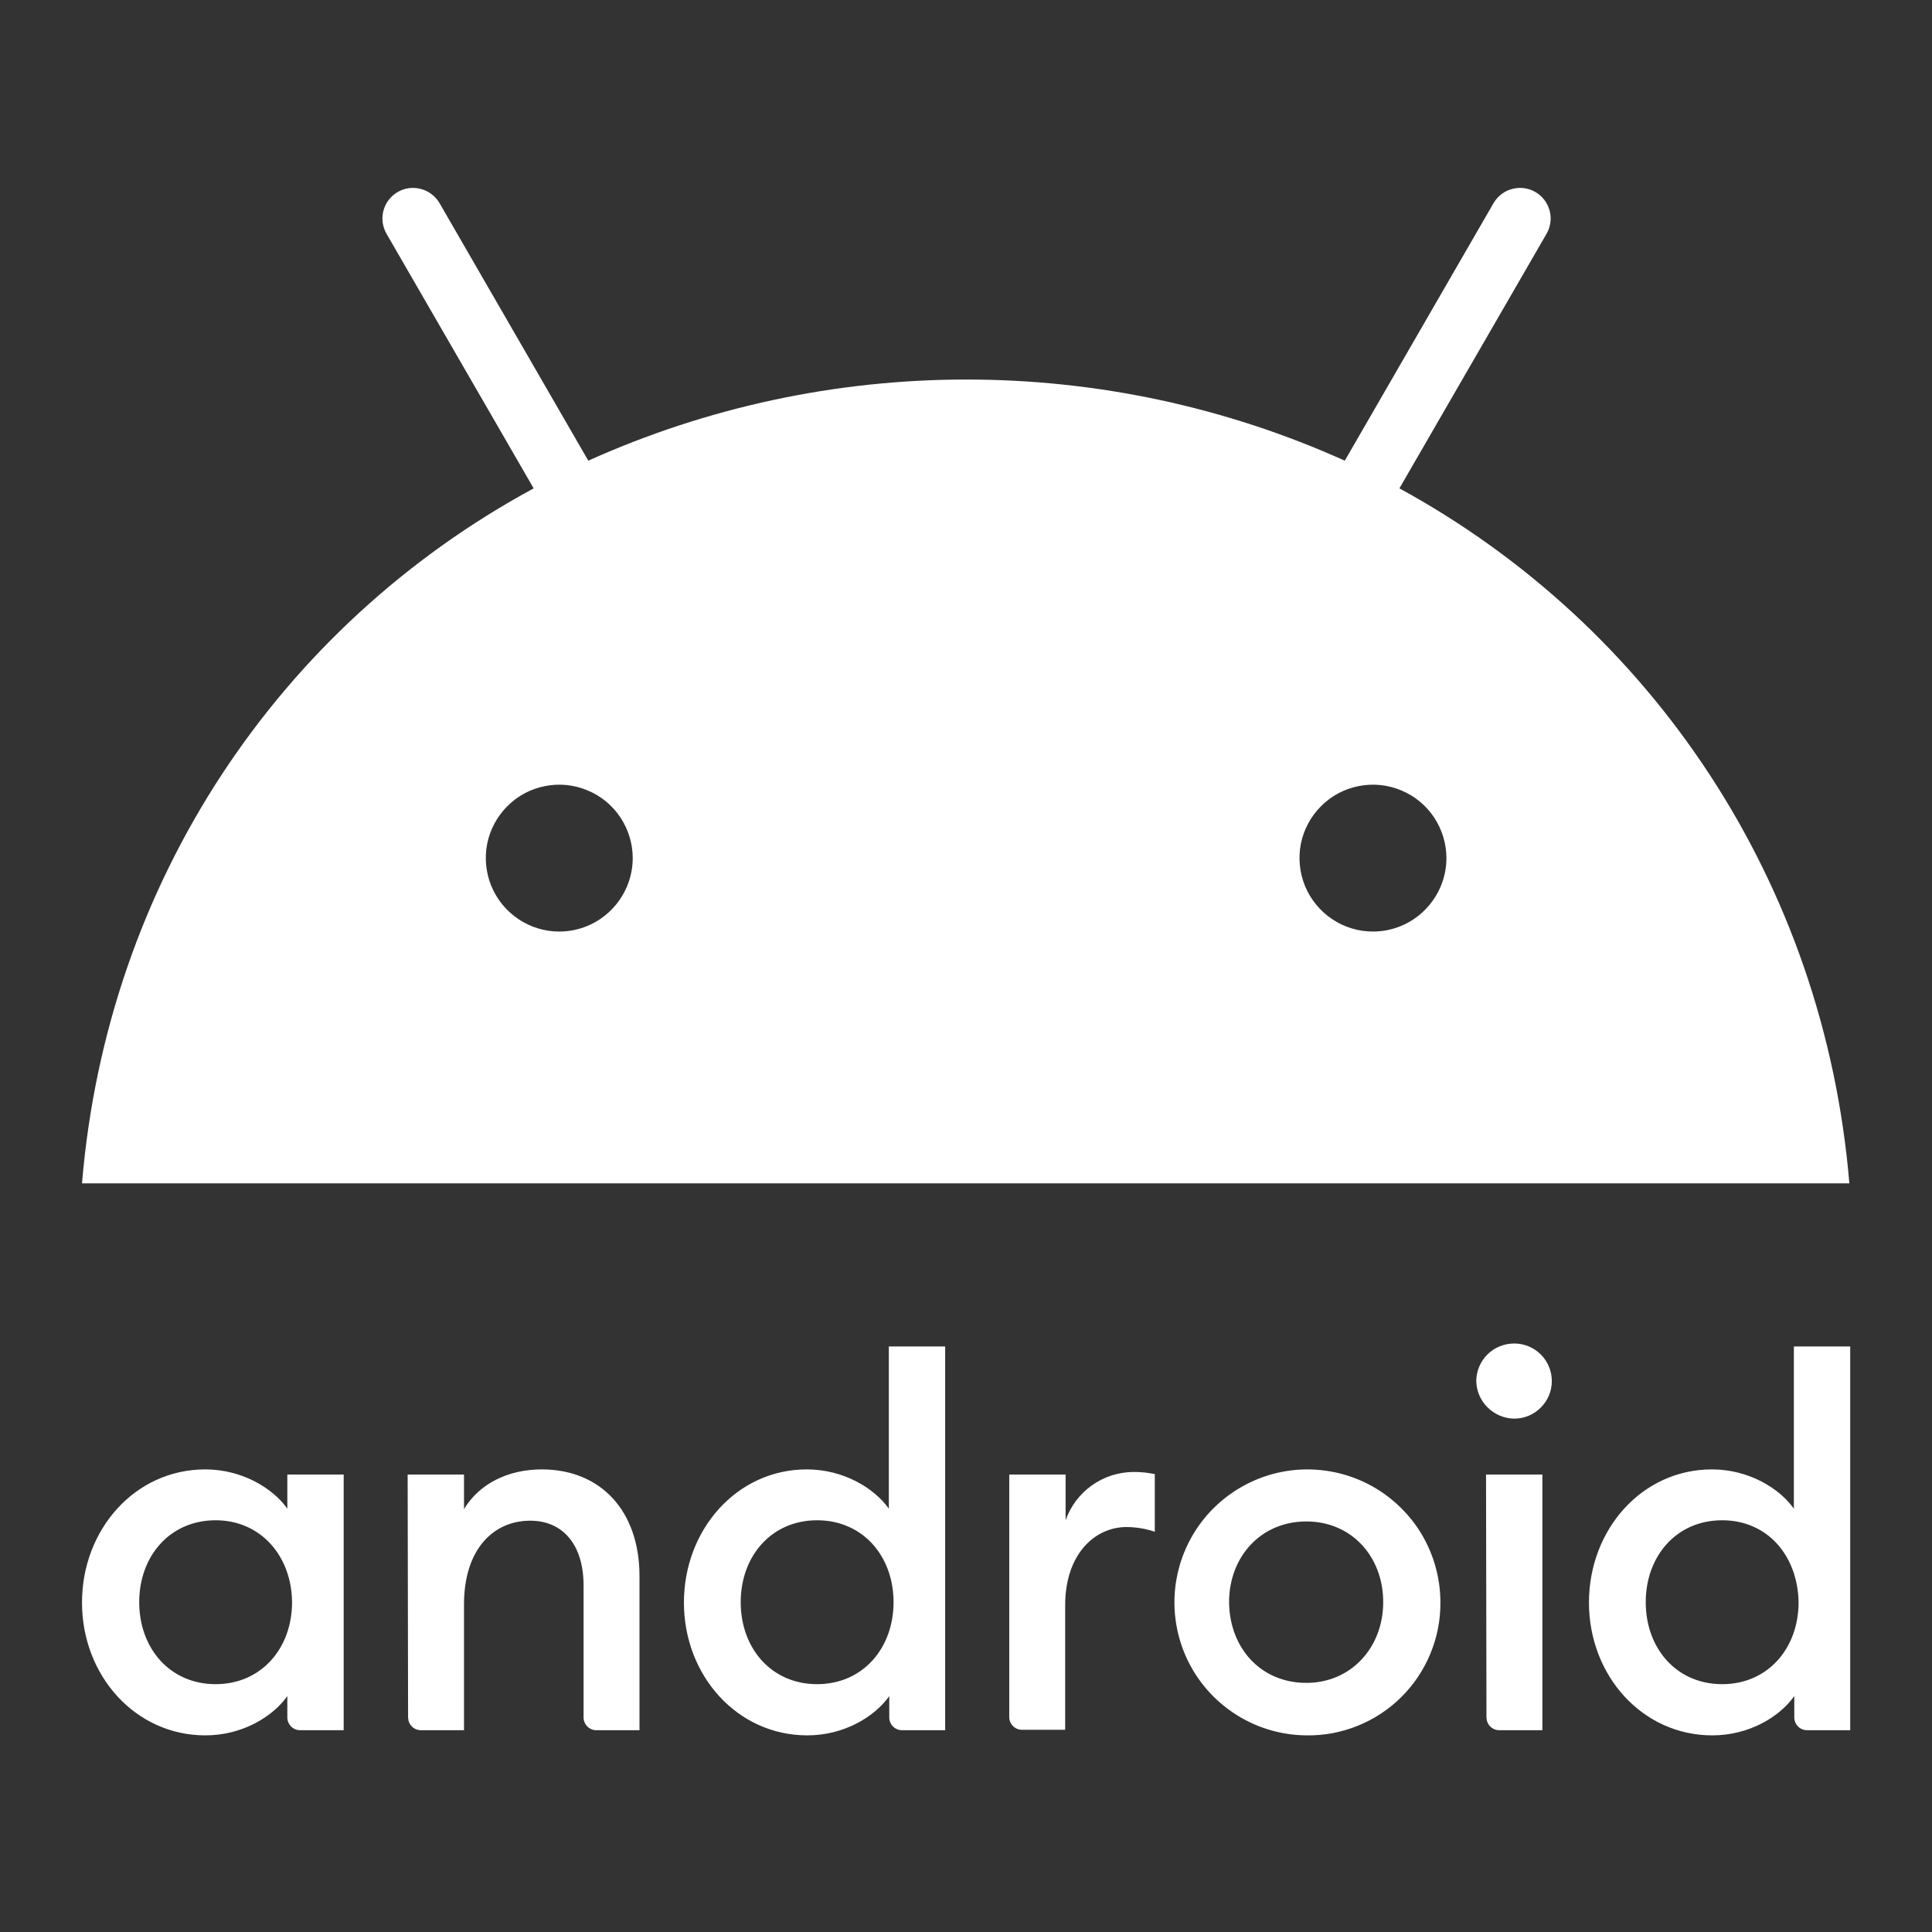
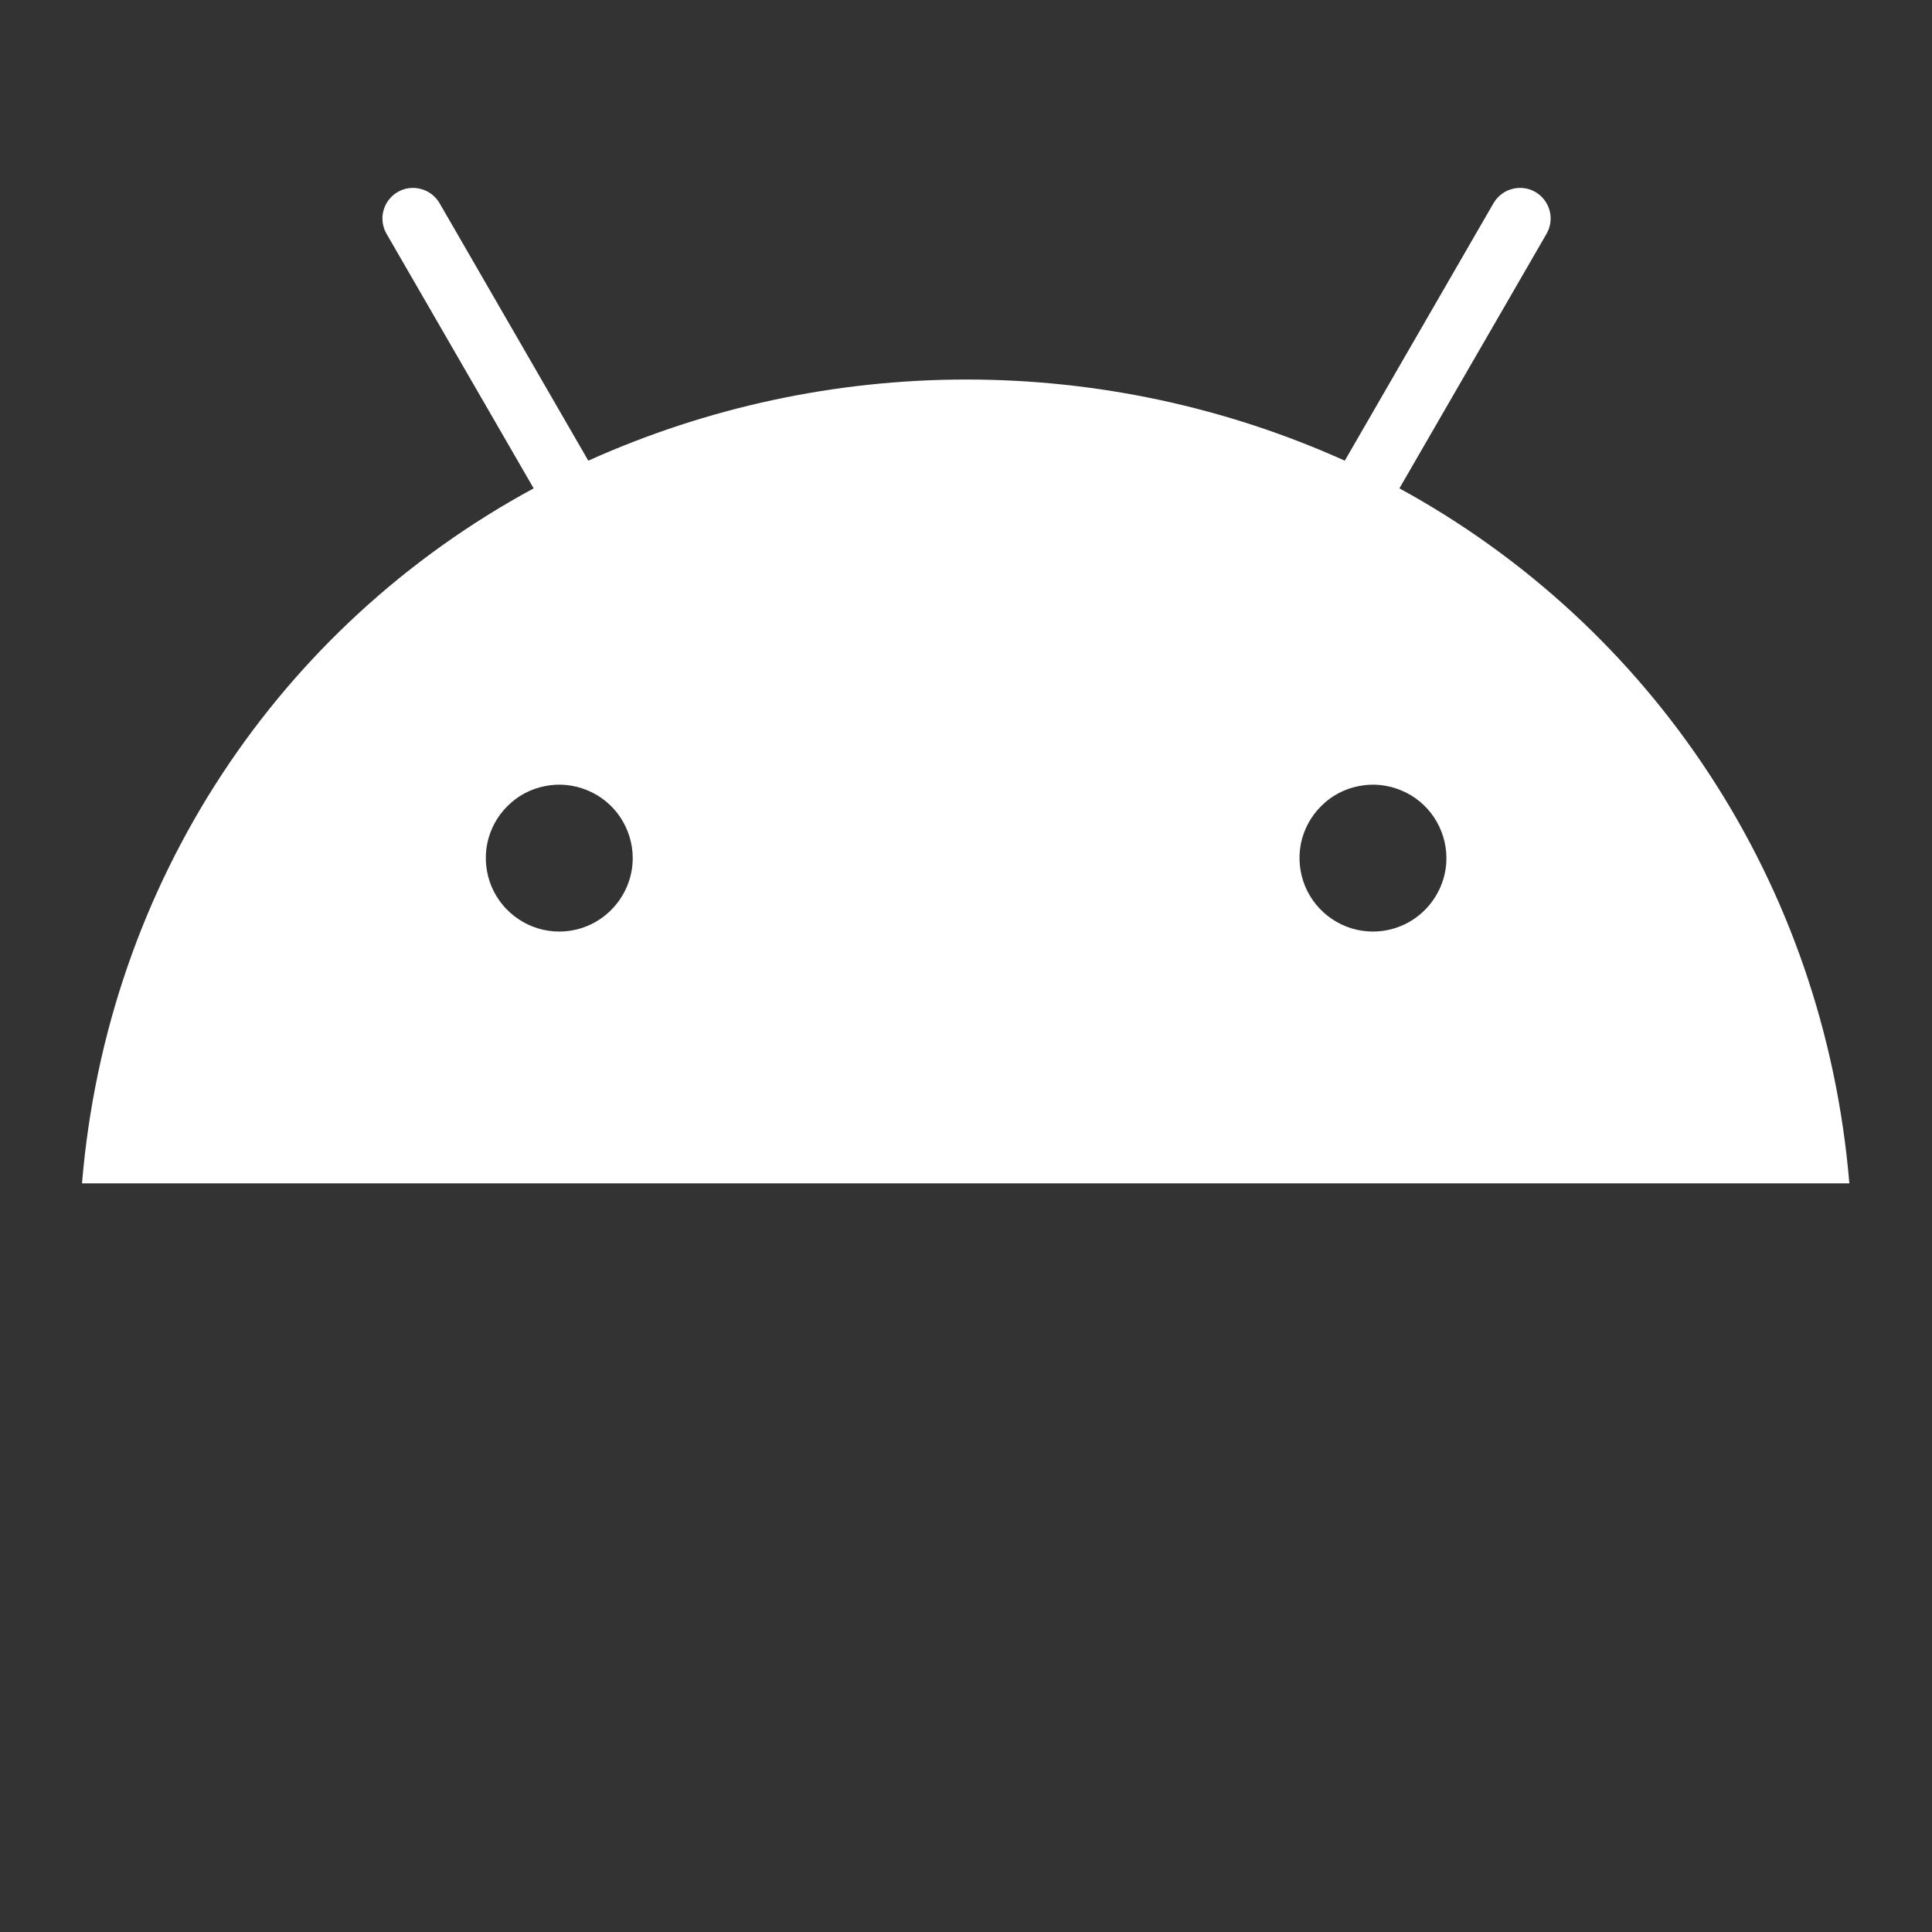
<svg xmlns="http://www.w3.org/2000/svg" width="18" height="18" viewBox="0 0 18 18" fill="none">
  <rect x="0" y="0" width="18" height="18" fill="#333333" stroke="none" />
-   <path d="M2.009 14.164C1.583 14.164 1.297 14.498 1.297 14.927C1.297 15.357 1.583 15.691 2.009 15.691C2.434 15.691 2.721 15.357 2.721 14.927C2.717 14.498 2.43 14.164 2.009 14.164ZM1.913 13.69C2.255 13.69 2.542 13.865 2.677 14.056V13.738H3.202V16.12H2.796C2.765 16.12 2.734 16.108 2.712 16.085C2.69 16.063 2.677 16.033 2.677 16.001V15.802C2.542 15.993 2.259 16.168 1.913 16.168C1.261 16.168 0.764 15.611 0.764 14.931C0.764 14.251 1.257 13.69 1.913 13.69ZM3.798 13.738H4.323V14.06C4.467 13.821 4.737 13.69 5.047 13.69C5.6 13.69 5.958 14.08 5.958 14.684V16.12H5.556C5.525 16.12 5.495 16.108 5.472 16.085C5.45 16.063 5.437 16.033 5.437 16.001V14.772C5.437 14.394 5.246 14.168 4.94 14.168C4.594 14.168 4.323 14.438 4.323 14.947V16.12H3.922C3.89 16.12 3.86 16.108 3.837 16.085C3.815 16.063 3.803 16.033 3.802 16.001L3.798 13.738ZM7.613 14.164C7.187 14.164 6.901 14.498 6.901 14.927C6.901 15.357 7.187 15.691 7.613 15.691C8.038 15.691 8.325 15.357 8.325 14.927C8.325 14.498 8.038 14.164 7.613 14.164ZM7.517 13.69C7.859 13.69 8.146 13.865 8.281 14.056V12.545H8.806V16.12H8.404C8.373 16.12 8.342 16.108 8.32 16.085C8.298 16.063 8.285 16.033 8.285 16.001V15.802C8.15 15.993 7.867 16.168 7.521 16.168C6.869 16.168 6.372 15.611 6.372 14.931C6.372 14.251 6.865 13.69 7.517 13.69ZM9.403 13.738H9.928V14.164C9.974 14.033 10.059 13.92 10.171 13.84C10.284 13.759 10.418 13.716 10.556 13.714C10.624 13.713 10.692 13.72 10.759 13.734V14.271C10.674 14.242 10.586 14.228 10.496 14.227C10.198 14.227 9.924 14.482 9.924 14.955V16.116H9.522C9.49 16.116 9.46 16.104 9.438 16.081C9.415 16.059 9.403 16.029 9.403 15.997V13.738ZM12.171 15.679C12.588 15.679 12.887 15.349 12.887 14.927C12.887 14.502 12.592 14.175 12.171 14.175C11.745 14.175 11.451 14.506 11.451 14.927C11.455 15.353 11.745 15.679 12.171 15.679ZM12.171 16.168C11.926 16.166 11.688 16.092 11.485 15.954C11.283 15.817 11.125 15.623 11.033 15.396C10.941 15.169 10.918 14.92 10.967 14.681C11.016 14.441 11.135 14.221 11.309 14.049C11.483 13.877 11.704 13.76 11.944 13.713C12.184 13.666 12.433 13.692 12.659 13.786C12.884 13.88 13.077 14.04 13.213 14.243C13.348 14.447 13.42 14.686 13.42 14.931C13.421 15.095 13.389 15.257 13.326 15.408C13.264 15.559 13.171 15.697 13.055 15.812C12.939 15.927 12.801 16.018 12.649 16.079C12.497 16.14 12.335 16.171 12.171 16.168ZM13.845 13.738H14.37V16.12H13.969C13.937 16.12 13.907 16.108 13.884 16.085C13.862 16.063 13.85 16.033 13.849 16.001L13.845 13.738ZM14.108 13.217C14.014 13.216 13.925 13.178 13.859 13.112C13.792 13.046 13.755 12.957 13.754 12.863C13.756 12.77 13.794 12.682 13.86 12.617C13.926 12.553 14.015 12.517 14.108 12.517C14.201 12.517 14.29 12.554 14.355 12.619C14.421 12.685 14.458 12.774 14.458 12.867C14.458 12.96 14.421 13.049 14.355 13.114C14.29 13.18 14.201 13.217 14.108 13.217ZM16.045 14.164C15.619 14.164 15.333 14.498 15.333 14.927C15.333 15.357 15.619 15.691 16.045 15.691C16.471 15.691 16.757 15.357 16.757 14.927C16.749 14.498 16.471 14.164 16.045 14.164ZM15.95 13.69C16.291 13.69 16.578 13.865 16.713 14.056V12.545H17.238V16.12H16.836C16.805 16.12 16.774 16.108 16.752 16.085C16.73 16.063 16.717 16.033 16.717 16.001V15.802C16.582 15.993 16.299 16.168 15.953 16.168C15.301 16.168 14.804 15.611 14.804 14.931C14.804 14.251 15.297 13.69 15.95 13.69Z" fill="white" />
  <path d="M13.038 4.55L14.41 2.176C14.447 2.11 14.457 2.033 14.437 1.961C14.417 1.888 14.37 1.827 14.305 1.789C14.24 1.751 14.163 1.741 14.09 1.76C14.018 1.778 13.956 1.825 13.917 1.889L12.529 4.292C11.421 3.793 10.22 3.536 9.005 3.536C7.79 3.536 6.589 3.793 5.481 4.292L4.093 1.889C4.054 1.825 3.992 1.778 3.919 1.76C3.847 1.741 3.77 1.751 3.705 1.789C3.64 1.827 3.593 1.888 3.573 1.961C3.553 2.033 3.563 2.11 3.6 2.176L4.972 4.55C2.605 5.831 0.998 8.213 0.764 11.025H17.23C16.995 8.213 15.385 5.831 13.038 4.55ZM5.21 8.679C5.075 8.679 4.943 8.639 4.83 8.563C4.718 8.488 4.63 8.381 4.578 8.256C4.527 8.131 4.513 7.994 4.539 7.861C4.566 7.728 4.631 7.607 4.727 7.511C4.822 7.415 4.944 7.35 5.077 7.324C5.21 7.297 5.347 7.311 5.472 7.363C5.597 7.414 5.704 7.502 5.779 7.614C5.854 7.727 5.895 7.859 5.895 7.995C5.895 8.176 5.822 8.35 5.694 8.478C5.566 8.607 5.392 8.679 5.21 8.679ZM12.791 8.679C12.656 8.679 12.524 8.639 12.411 8.563C12.299 8.488 12.211 8.381 12.159 8.256C12.108 8.131 12.094 7.994 12.12 7.861C12.147 7.728 12.212 7.607 12.308 7.511C12.403 7.415 12.525 7.35 12.658 7.324C12.791 7.297 12.928 7.311 13.053 7.363C13.178 7.414 13.285 7.502 13.36 7.614C13.435 7.727 13.476 7.859 13.476 7.995C13.476 8.176 13.403 8.35 13.275 8.478C13.147 8.607 12.973 8.679 12.791 8.679Z" fill="white" />
</svg>